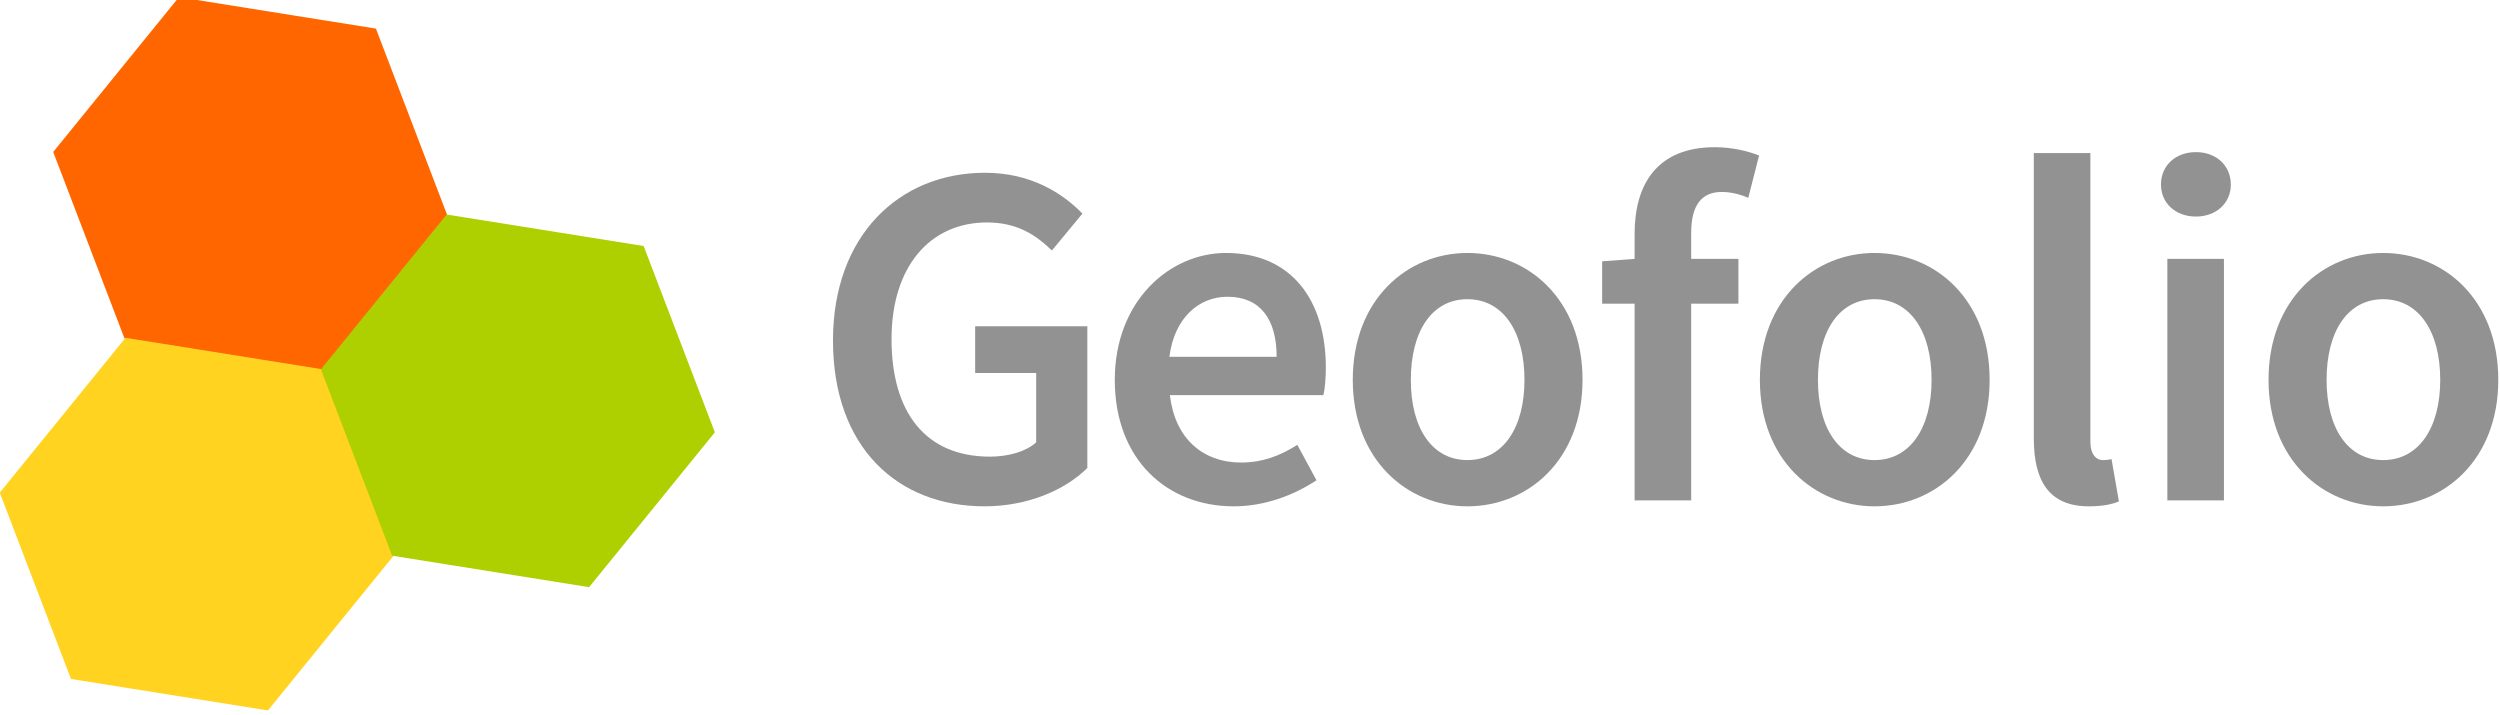
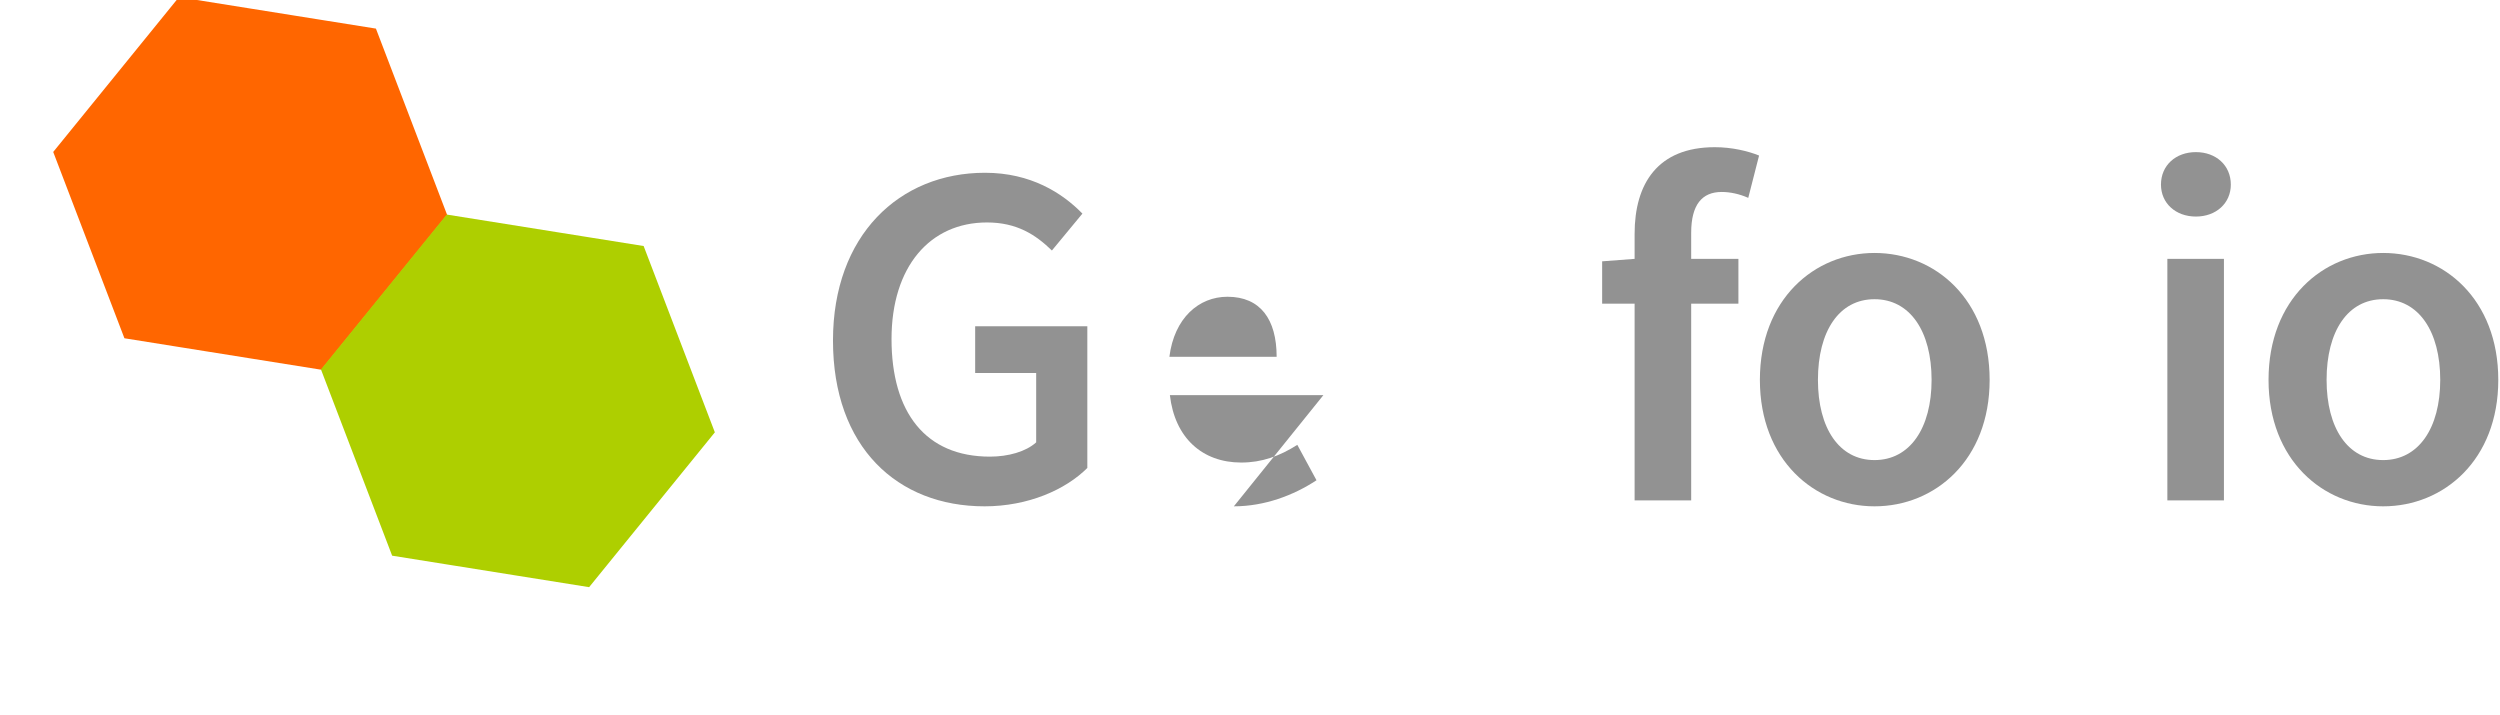
<svg xmlns="http://www.w3.org/2000/svg" xmlns:ns1="http://www.inkscape.org/namespaces/inkscape" xmlns:ns2="http://sodipodi.sourceforge.net/DTD/sodipodi-0.dtd" width="56.038mm" height="16.024mm" viewBox="0 0 198.561 56.777" id="svg6699" version="1.1" ns1:version="0.91 r13725" ns2:docname="geofolio-logo-horiz.svg">
  <defs id="defs6701" />
  <ns2:namedview id="base" pagecolor="#ffffff" bordercolor="#666666" borderopacity="1.0" ns1:pageopacity="0.0" ns1:pageshadow="2" ns1:zoom="1.4" ns1:cx="-108.95027" ns1:cy="17.089075" ns1:document-units="px" ns1:current-layer="flowRoot7287" showgrid="false" fit-margin-top="0" fit-margin-left="0" fit-margin-right="0" fit-margin-bottom="0" ns1:window-width="1875" ns1:window-height="1056" ns1:window-x="45" ns1:window-y="24" ns1:window-maximized="1" />
  <g ns1:label="Layer 1" ns1:groupmode="layer" id="layer1" transform="translate(-384.236,-729.415)">
    <g style="font-style:normal;font-weight:normal;font-size:56.279px;line-height:125%;font-family:sans-serif;letter-spacing:0px;word-spacing:0px;fill:#000000;fill-opacity:1;stroke:none;stroke-width:1px;stroke-linecap:butt;stroke-linejoin:miter;stroke-opacity:1" id="flowRoot7287">
      <g id="g8977" transform="matrix(0.169,0,0,0.169,378.643,617.912)">
        <path transform="matrix(0.934,-0.357,0.357,0.934,-103.467,553.102)" d="m 244.727,314.922 -76.19,43.988 -76.19,-43.988 0,-87.976 76.19,-43.988 76.19,43.988 z" ns1:randomized="0" ns1:rounded="0" ns1:flatsided="true" ns2:arg2="1.0471976" ns2:arg1="0.52359878" ns2:r2="76.189545" ns2:r1="87.976112" ns2:cy="270.93365" ns2:cx="168.53786" ns2:sides="6" id="path4666-1" style="fill:#ff6600;fill-opacity:1;stroke:#ff6600;stroke-width:10;stroke-linecap:round;stroke-linejoin:miter;stroke-miterlimit:3.7;stroke-dasharray:none;stroke-dashoffset:0;stroke-opacity:1" ns2:type="star" />
-         <path transform="matrix(0.934,-0.357,0.357,0.934,-104.678,562.793)" d="m 168.681,446.903 -76.19,43.988 -76.19,-43.988 10e-7,-87.976 76.19,-43.988 76.19,43.988 z" ns1:randomized="0" ns1:rounded="0" ns1:flatsided="true" ns2:arg2="1.0471976" ns2:arg1="0.52359878" ns2:r2="76.189545" ns2:r1="87.976112" ns2:cy="402.9151" ns2:cx="92.49173" ns2:sides="6" id="path4666-7-6" style="fill:#ffd320;fill-opacity:1;stroke:#ffd320;stroke-width:10;stroke-linecap:round;stroke-linejoin:miter;stroke-miterlimit:3.7;stroke-dasharray:none;stroke-dashoffset:0;stroke-opacity:1" ns2:type="star" />
        <path transform="matrix(0.934,-0.357,0.357,0.934,-95.794,559.159)" d="m 320.774,446.903 -76.19,43.988 -76.19,-43.988 0,-87.976 76.19,-43.988 76.19,43.988 z" ns1:randomized="0" ns1:rounded="0" ns1:flatsided="true" ns2:arg2="1.0471976" ns2:arg1="0.52359878" ns2:r2="76.189545" ns2:r1="87.976112" ns2:cy="402.9151" ns2:cx="244.58398" ns2:sides="6" id="path4666-7-2-5" style="fill:#aecf00;fill-opacity:1;stroke:#aecf00;stroke-width:10;stroke-linecap:round;stroke-linejoin:miter;stroke-miterlimit:3.7;stroke-dasharray:none;stroke-dashoffset:0;stroke-opacity:1" ns2:type="star" />
      </g>
      <g transform="matrix(1.568,0,0,1.568,311.154,695.135)" style="font-style:normal;font-weight:normal;font-size:40px;line-height:125%;font-family:sans-serif;letter-spacing:0px;word-spacing:0px;fill:#919191;fill-opacity:0.992;stroke:none;stroke-width:1px;stroke-linecap:butt;stroke-linejoin:miter;stroke-opacity:1" id="flowRoot6211">
        <g id="g9840" style="fill:#919191;fill-opacity:0.992" transform="matrix(0.623,0,0,0.623,33.459,17.901)">
          <path id="path6220" style="font-style:normal;font-variant:normal;font-weight:600;font-stretch:normal;font-family:'Source Sans Pro';-inkscape-font-specification:'Source Sans Pro Semi-Bold';fill:#919191;fill-opacity:0.992" d="m 101.153,47.525 c 3.56,0 6.6,-1.36 8.36,-3.12 l 0,-11.52 -9.12,0 0,3.8 4.96,0 0,5.64 c -0.84,0.76 -2.28,1.16 -3.76,1.16 -5.24,0 -8,-3.6 -8,-9.56 0,-5.88 3.12,-9.48 7.76,-9.48 2.44,0 3.96,1 5.28,2.28 l 2.48,-3 c -1.64,-1.68 -4.2,-3.32 -7.92,-3.32 -6.96,0 -12.36,5.08 -12.36,13.64 0,8.68 5.24,13.48 12.32,13.48 z" ns1:connector-curvature="0" />
-           <path id="path6222" style="font-style:normal;font-variant:normal;font-weight:600;font-stretch:normal;font-family:'Source Sans Pro';-inkscape-font-specification:'Source Sans Pro Semi-Bold';fill:#919191;fill-opacity:0.992" d="m 121.425,47.525 c 2.48,0 4.84,-0.88 6.72,-2.12 l -1.56,-2.88 c -1.44,0.92 -2.88,1.44 -4.56,1.44 -3.16,0 -5.4,-2 -5.8,-5.48 l 12.48,0 c 0.12,-0.48 0.2,-1.36 0.2,-2.24 0,-5.48 -2.8,-9.32 -8.12,-9.32 -4.6,0 -9.04,3.92 -9.04,10.32 0,6.48 4.24,10.28 9.68,10.28 z m -5.24,-12.16 c 0.4,-3.16 2.4,-4.88 4.72,-4.88 2.68,0 4,1.84 4,4.88 l -8.72,0 z" ns1:connector-curvature="0" />
-           <path id="path6224" style="font-style:normal;font-variant:normal;font-weight:600;font-stretch:normal;font-family:'Source Sans Pro';-inkscape-font-specification:'Source Sans Pro Semi-Bold';fill:#919191;fill-opacity:0.992" d="m 140.415,47.525 c 4.92,0 9.36,-3.76 9.36,-10.28 0,-6.56 -4.44,-10.32 -9.36,-10.32 -4.88,0 -9.32,3.76 -9.32,10.32 0,6.52 4.44,10.28 9.32,10.28 z m 0,-3.76 c -2.88,0 -4.6,-2.6 -4.6,-6.52 0,-3.96 1.72,-6.56 4.6,-6.56 2.88,0 4.64,2.6 4.64,6.56 0,3.92 -1.76,6.52 -4.64,6.52 z" ns1:connector-curvature="0" />
+           <path id="path6222" style="font-style:normal;font-variant:normal;font-weight:600;font-stretch:normal;font-family:'Source Sans Pro';-inkscape-font-specification:'Source Sans Pro Semi-Bold';fill:#919191;fill-opacity:0.992" d="m 121.425,47.525 c 2.48,0 4.84,-0.88 6.72,-2.12 l -1.56,-2.88 c -1.44,0.92 -2.88,1.44 -4.56,1.44 -3.16,0 -5.4,-2 -5.8,-5.48 l 12.48,0 z m -5.24,-12.16 c 0.4,-3.16 2.4,-4.88 4.72,-4.88 2.68,0 4,1.84 4,4.88 l -8.72,0 z" ns1:connector-curvature="0" />
          <path id="path6226" style="font-style:normal;font-variant:normal;font-weight:600;font-stretch:normal;font-family:'Source Sans Pro';-inkscape-font-specification:'Source Sans Pro Semi-Bold';fill:#919191;fill-opacity:0.992" d="m 154.009,47.045 4.6,0 0,-16 3.84,0 0,-3.64 -3.84,0 0,-2.12 c 0,-2.28 0.88,-3.32 2.48,-3.32 0.68,0 1.44,0.16 2.16,0.48 l 0.88,-3.44 c -0.88,-0.36 -2.2,-0.68 -3.6,-0.68 -4.64,0 -6.52,2.96 -6.52,7.04 l 0,2.04 -2.64,0.2 0,3.44 2.64,0 0,16 z" ns1:connector-curvature="0" />
          <path id="path6228" style="font-style:normal;font-variant:normal;font-weight:600;font-stretch:normal;font-family:'Source Sans Pro';-inkscape-font-specification:'Source Sans Pro Semi-Bold';fill:#919191;fill-opacity:0.992" d="m 173.515,47.525 c 4.92,0 9.36,-3.76 9.36,-10.28 0,-6.56 -4.44,-10.32 -9.36,-10.32 -4.88,0 -9.32,3.76 -9.32,10.32 0,6.52 4.44,10.28 9.32,10.28 z m 0,-3.76 c -2.88,0 -4.6,-2.6 -4.6,-6.52 0,-3.96 1.72,-6.56 4.6,-6.56 2.88,0 4.64,2.6 4.64,6.56 0,3.92 -1.76,6.52 -4.64,6.52 z" ns1:connector-curvature="0" />
-           <path id="path6230" style="font-style:normal;font-variant:normal;font-weight:600;font-stretch:normal;font-family:'Source Sans Pro';-inkscape-font-specification:'Source Sans Pro Semi-Bold';fill:#919191;fill-opacity:0.992" d="m 190.946,47.525 c 1.08,0 1.88,-0.16 2.44,-0.4 l -0.6,-3.44 c -0.36,0.08 -0.52,0.08 -0.72,0.08 -0.48,0 -1,-0.4 -1,-1.52 l 0,-23.44 -4.6,0 0,23.2 c 0,3.4 1.2,5.52 4.48,5.52 z" ns1:connector-curvature="0" />
          <path id="path6232" style="font-style:normal;font-variant:normal;font-weight:600;font-stretch:normal;font-family:'Source Sans Pro';-inkscape-font-specification:'Source Sans Pro Semi-Bold';fill:#919191;fill-opacity:0.992" d="m 197.325,47.045 4.6,0 0,-19.64 -4.6,0 0,19.64 z m 2.32,-23.08 c 1.64,0 2.84,-1.08 2.84,-2.6 0,-1.56 -1.2,-2.64 -2.84,-2.64 -1.64,0 -2.84,1.08 -2.84,2.64 0,1.52 1.2,2.6 2.84,2.6 z" ns1:connector-curvature="0" />
          <path id="path6234" style="font-style:normal;font-variant:normal;font-weight:600;font-stretch:normal;font-family:'Source Sans Pro';-inkscape-font-specification:'Source Sans Pro Semi-Bold';fill:#919191;fill-opacity:0.992" d="m 214.871,47.525 c 4.92,0 9.36,-3.76 9.36,-10.28 0,-6.56 -4.44,-10.32 -9.36,-10.32 -4.88,0 -9.32,3.76 -9.32,10.32 0,6.52 4.44,10.28 9.32,10.28 z m 0,-3.76 c -2.88,0 -4.6,-2.6 -4.6,-6.52 0,-3.96 1.72,-6.56 4.6,-6.56 2.88,0 4.64,2.6 4.64,6.56 0,3.92 -1.76,6.52 -4.64,6.52 z" ns1:connector-curvature="0" />
        </g>
      </g>
    </g>
  </g>
</svg>